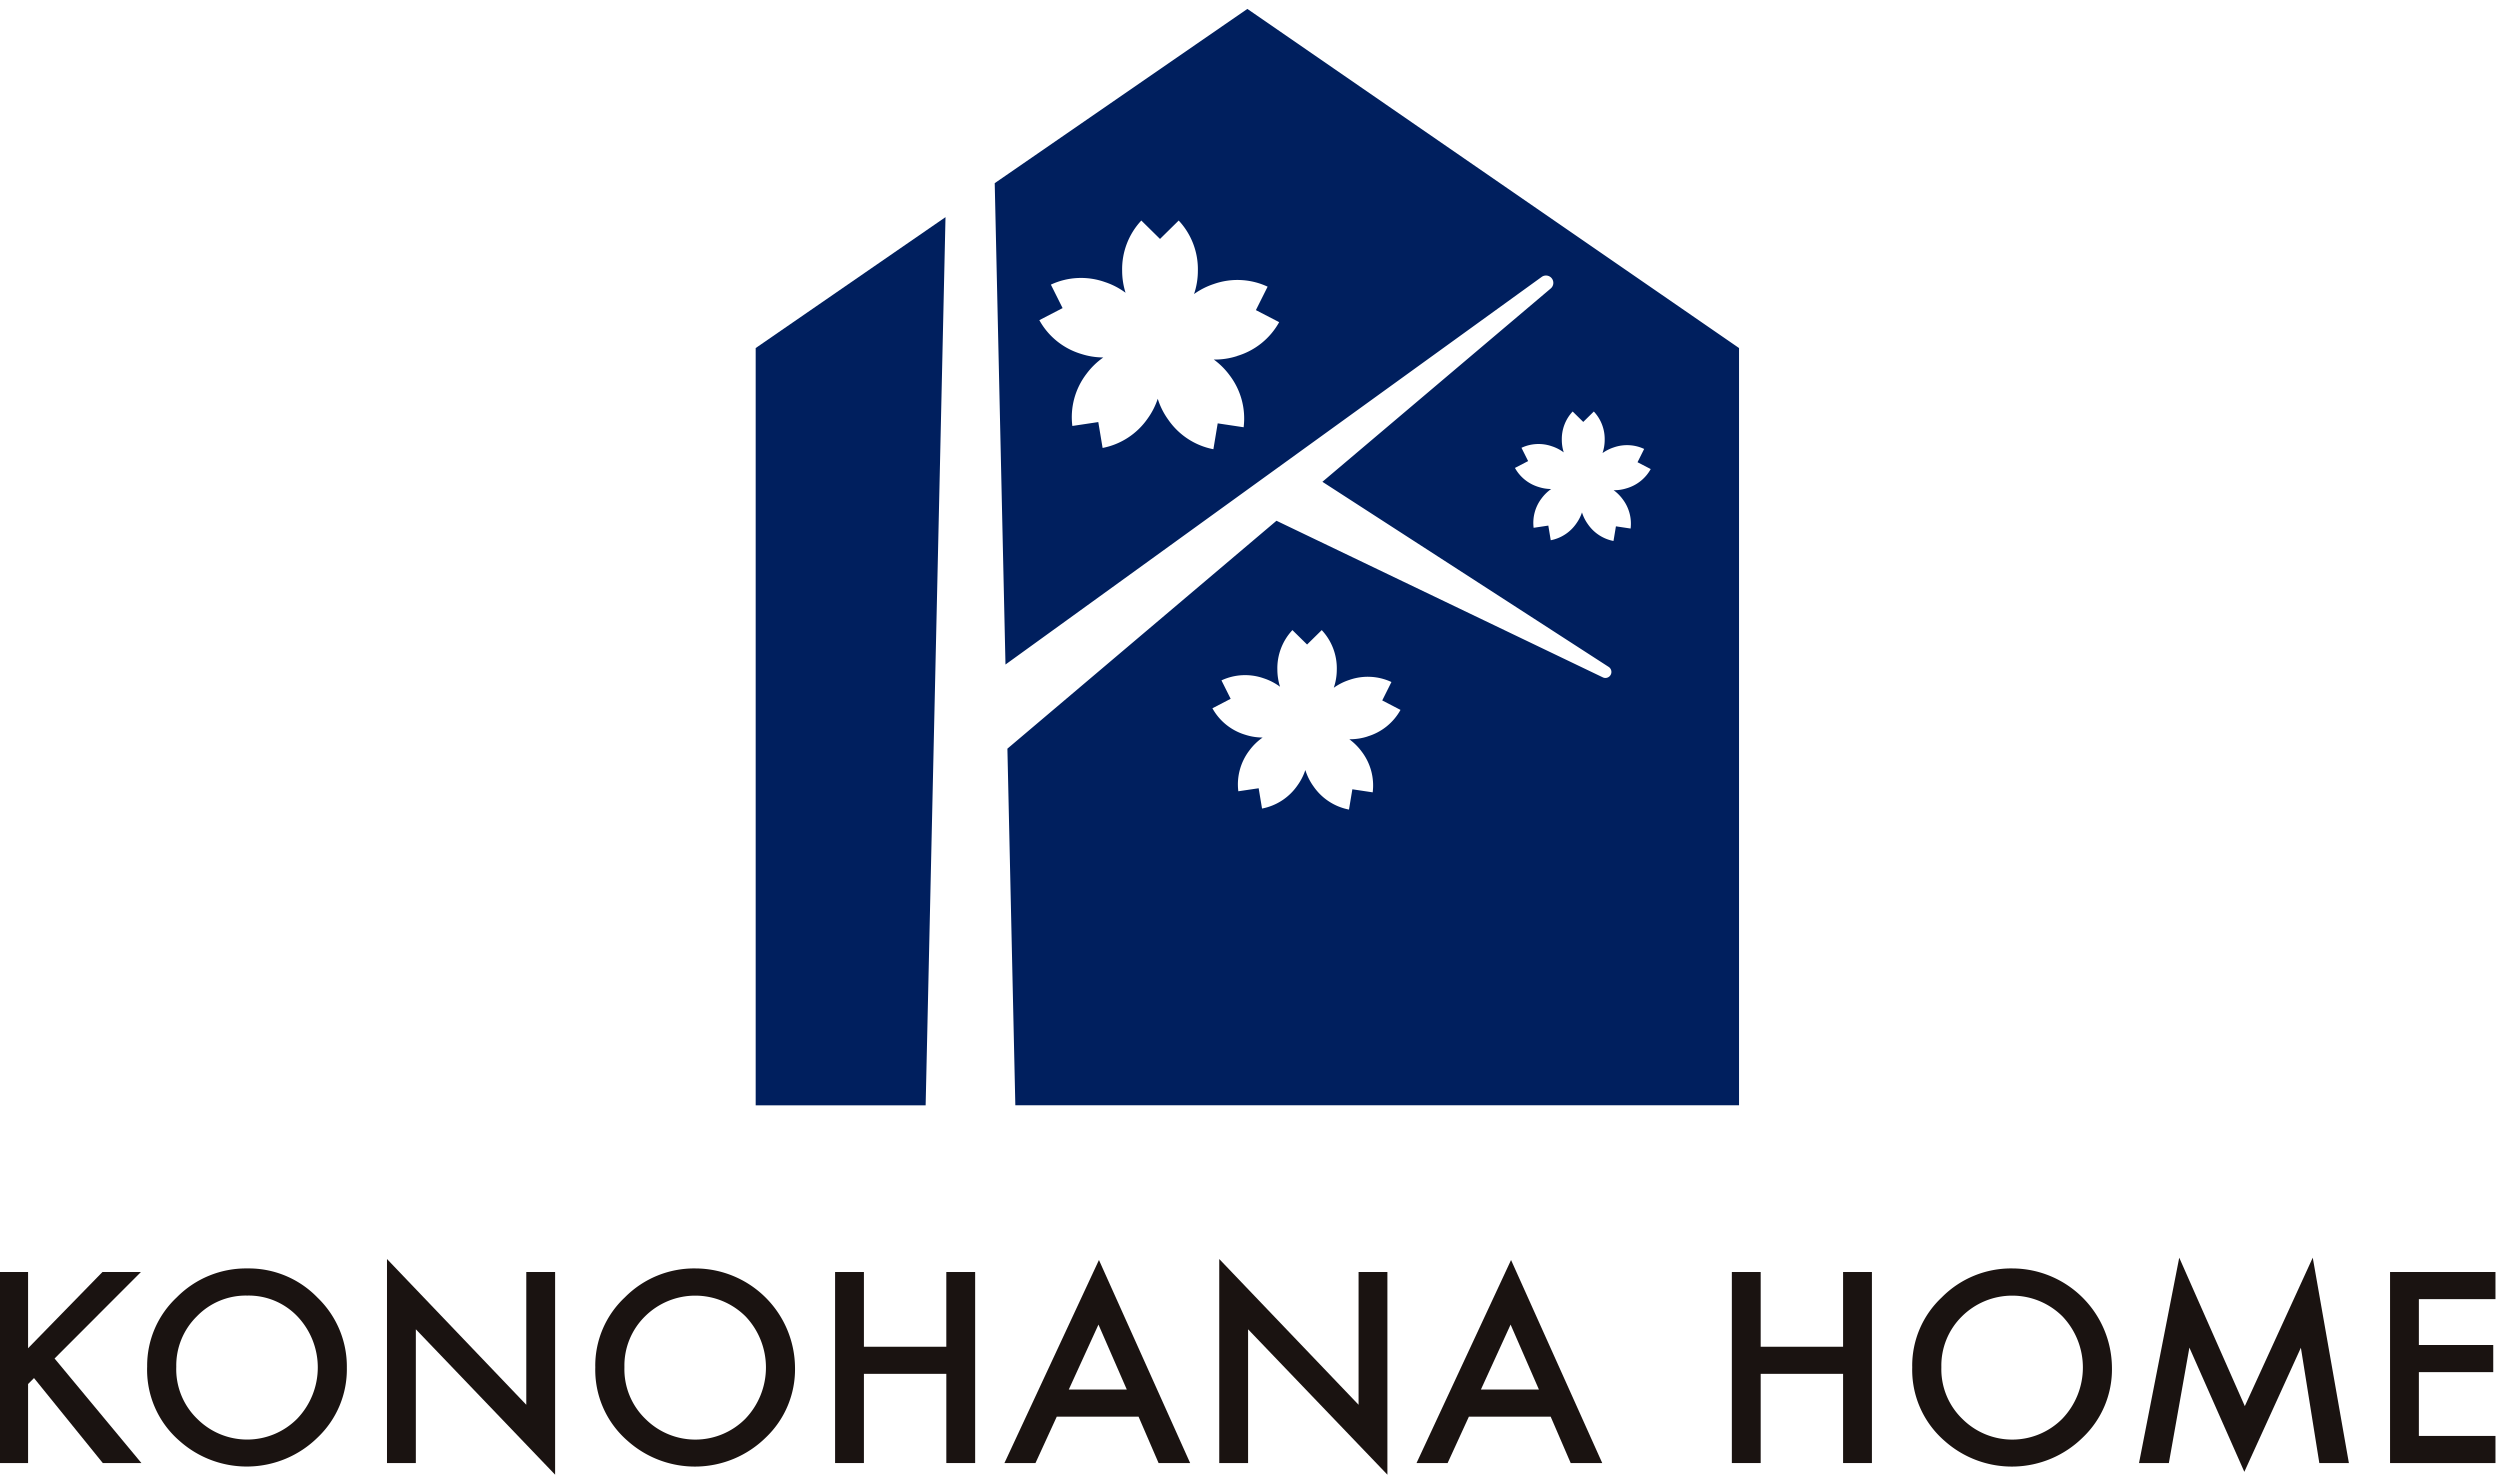
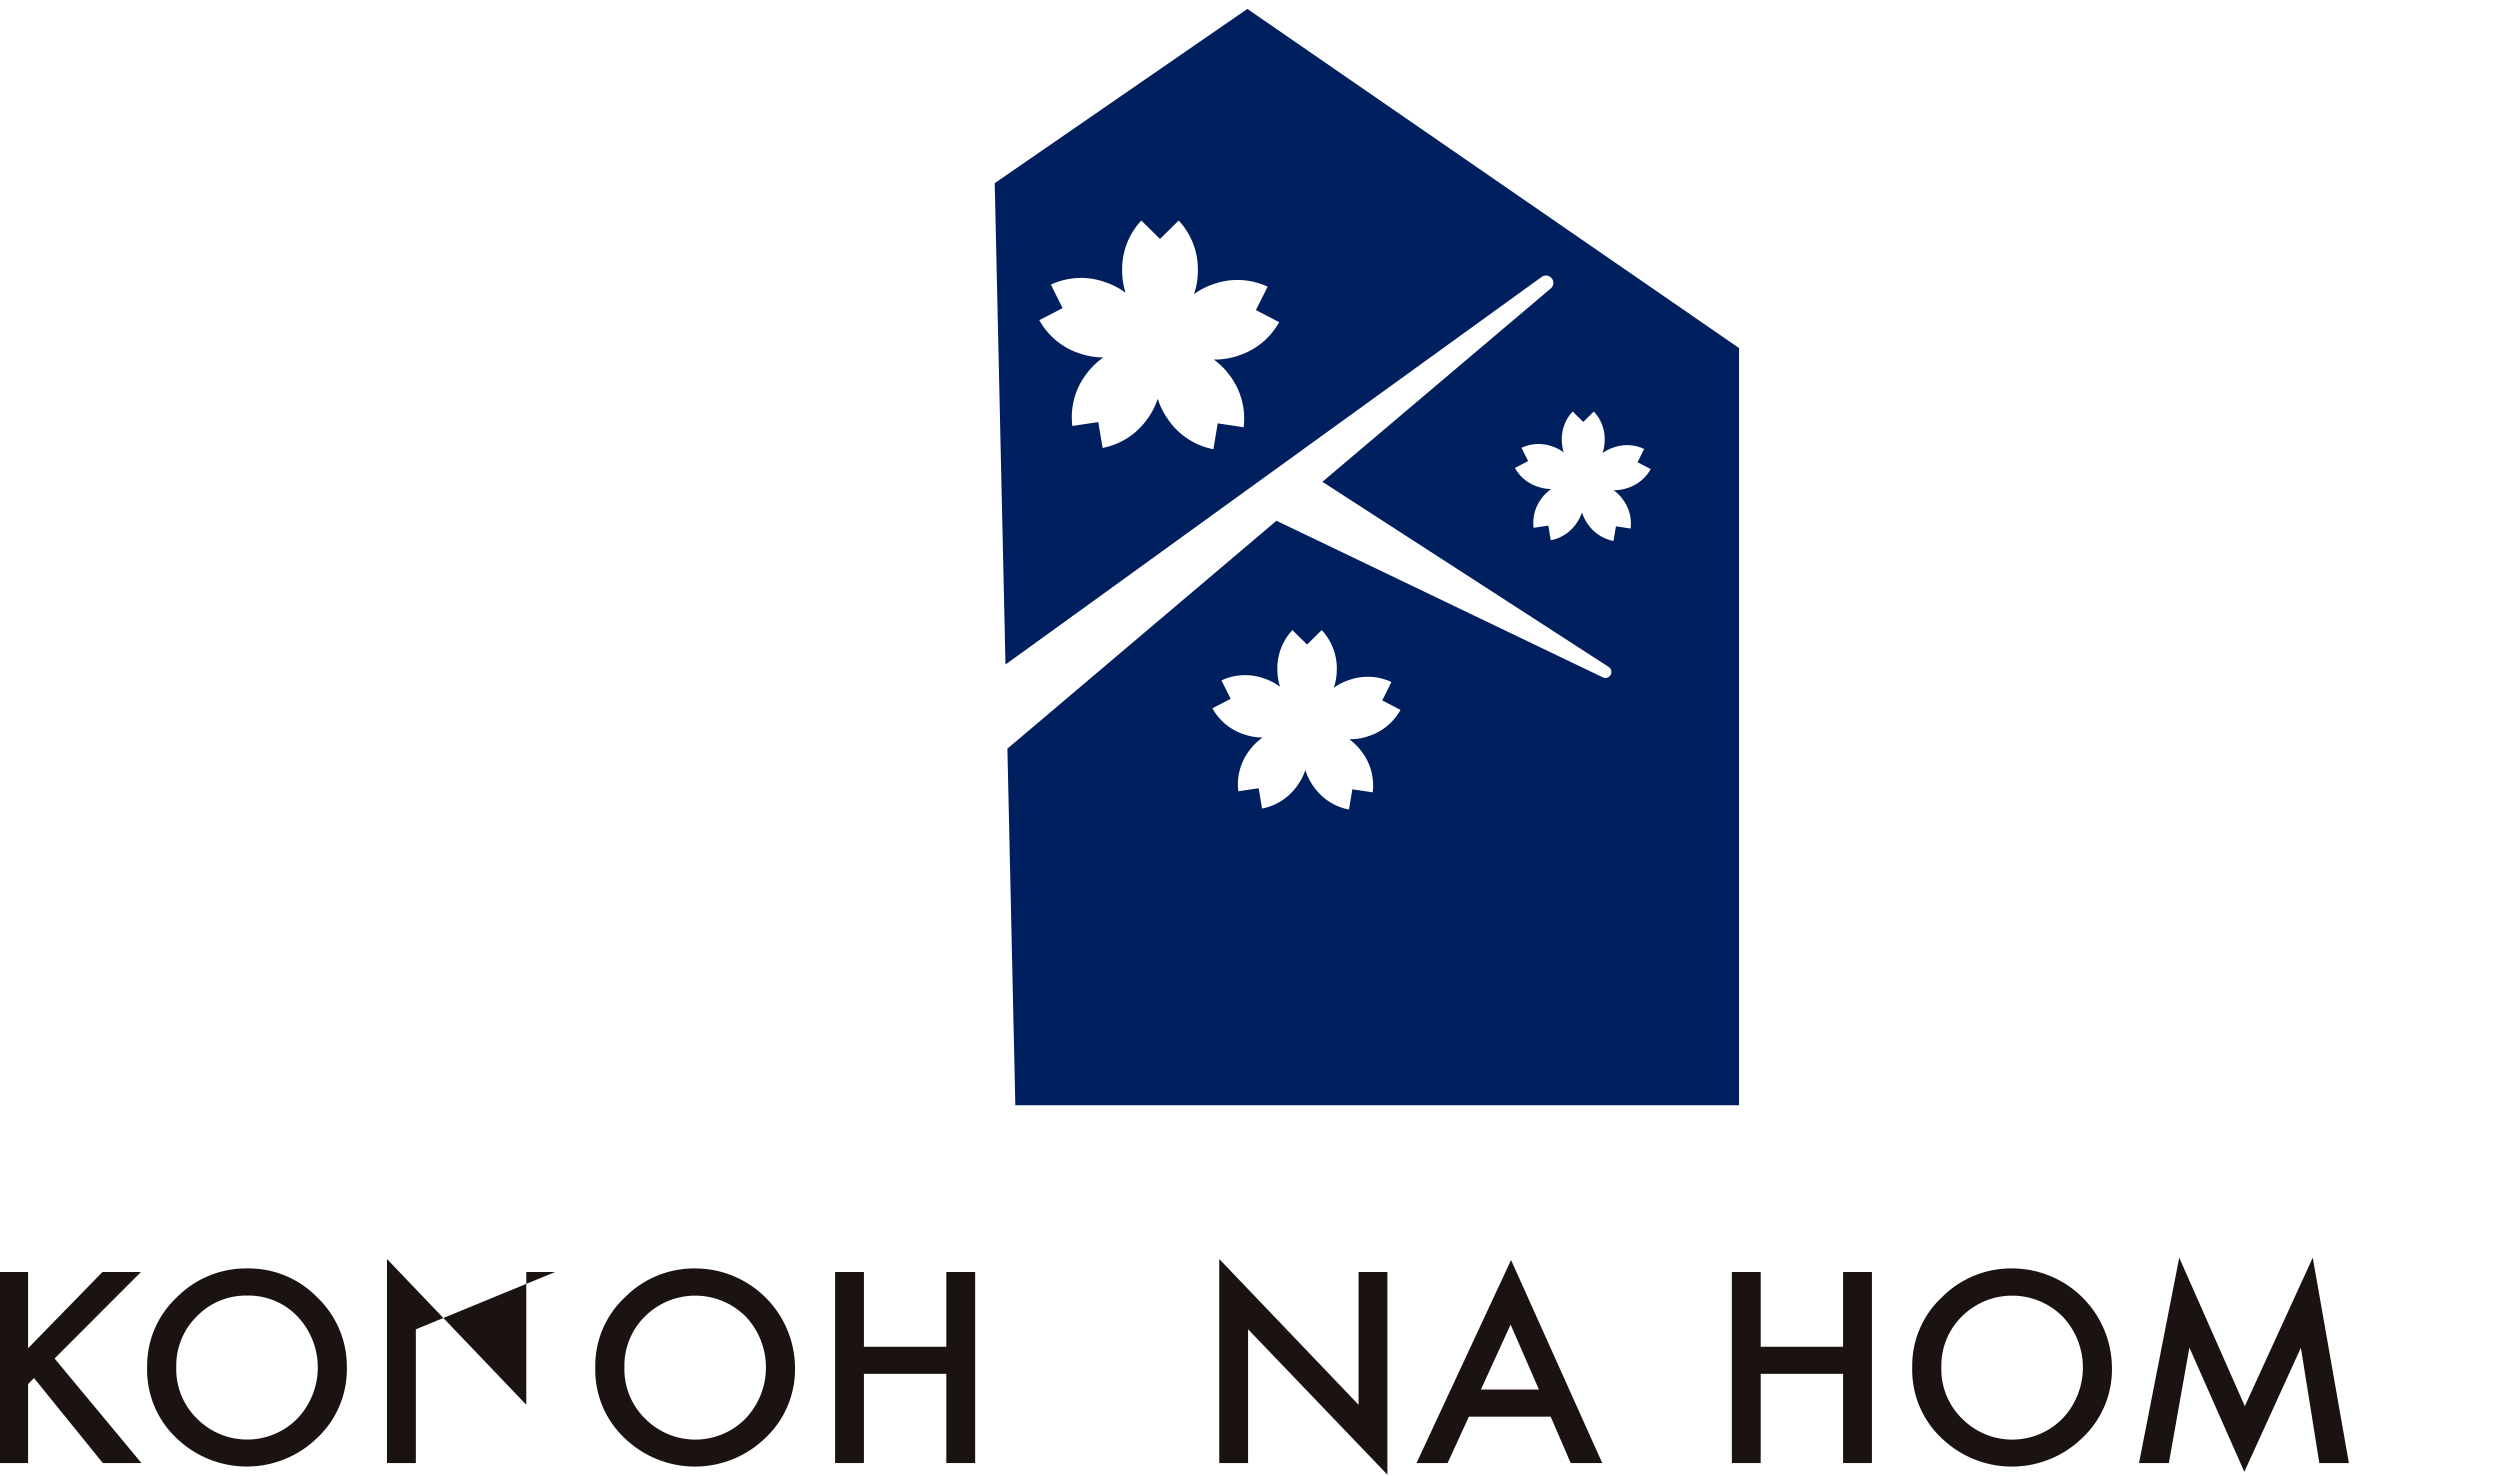
<svg xmlns="http://www.w3.org/2000/svg" width="249" height="147" viewBox="0 0 249 147">
  <defs>
    <clipPath id="clip-path">
      <rect id="長方形_27360" data-name="長方形 27360" width="249" height="147" transform="translate(260 121)" fill="#fff" stroke="#707070" stroke-width="1" opacity="0.378" />
    </clipPath>
    <clipPath id="clip-path-2">
      <rect id="長方形_27337" data-name="長方形 27337" width="248.624" height="145.991" fill="none" />
    </clipPath>
  </defs>
  <g id="マスクグループ_24" data-name="マスクグループ 24" transform="translate(-260 -121)" clip-path="url(#clip-path)">
    <g id="グループ_2365" data-name="グループ 2365" transform="translate(259.925 121.887)">
-       <path id="パス_4970" data-name="パス 4970" d="M73.014,59.591v48.972H89.942L91.92,20.1,73.014,33.138Z" transform="translate(2.327 0.641)" fill="#001f5e" />
      <g id="グループ_2363" data-name="グループ 2363">
        <g id="グループ_2362" data-name="グループ 2362" clip-path="url(#clip-path-2)">
          <path id="パス_4971" data-name="パス 4971" d="M121.25,0,96.087,17.356,97.159,65.3l53.415-38.613a.732.732,0,0,1,.9,1.152L128.725,47.1l28.516,18.439a.6.6,0,0,1-.326,1.1.583.583,0,0,1-.256-.059l-32.509-15.6-26.8,22.7L98.14,109.2h72.081V33.778Zm-1.014,34.574a7.272,7.272,0,0,1-2.326.352,7.236,7.236,0,0,1,1.569,1.56,7.1,7.1,0,0,1,1.4,5.181l-2.583-.388-.429,2.577a7.1,7.1,0,0,1-4.494-2.937,7.272,7.272,0,0,1-1.048-2.089,7.242,7.242,0,0,1-1,1.961,7.1,7.1,0,0,1-4.493,2.937l-.429-2.577-2.584.388a7.093,7.093,0,0,1,1.4-5.181,7.264,7.264,0,0,1,1.684-1.642,7.243,7.243,0,0,1-2.2-.35A7.093,7.093,0,0,1,100.53,31l2.318-1.2-1.167-2.337a7.1,7.1,0,0,1,5.362-.264,7.263,7.263,0,0,1,2.075,1.073,7.3,7.3,0,0,1-.339-2.176,7.1,7.1,0,0,1,1.909-5.018l1.862,1.834,1.861-1.834a7.1,7.1,0,0,1,1.91,5.018,7.251,7.251,0,0,1-.381,2.305,7.281,7.281,0,0,1,1.965-1,7.1,7.1,0,0,1,5.363.265L122.1,30l2.318,1.2a7.1,7.1,0,0,1-4.181,3.366m12.988,37.9a5.714,5.714,0,0,1-1.822.276,5.74,5.74,0,0,1,1.23,1.224,5.561,5.561,0,0,1,1.1,4.065l-2.026-.305-.336,2.021a5.568,5.568,0,0,1-3.525-2.3,5.711,5.711,0,0,1-.822-1.639,5.648,5.648,0,0,1-.787,1.537,5.567,5.567,0,0,1-3.525,2.3l-.336-2.021-2.026.3a5.57,5.57,0,0,1,1.1-4.064,5.708,5.708,0,0,1,1.321-1.288,5.673,5.673,0,0,1-1.721-.274,5.561,5.561,0,0,1-3.28-2.64l1.817-.945-.916-1.833a5.57,5.57,0,0,1,4.206-.208,5.724,5.724,0,0,1,1.629.842,5.669,5.669,0,0,1-.268-1.707,5.564,5.564,0,0,1,1.5-3.936l1.46,1.437,1.46-1.437a5.564,5.564,0,0,1,1.5,3.936,5.7,5.7,0,0,1-.3,1.808,5.647,5.647,0,0,1,1.542-.78,5.564,5.564,0,0,1,4.2.207l-.916,1.834,1.819.944a5.57,5.57,0,0,1-3.281,2.641m25.828-24.722a4.115,4.115,0,0,1-1.315.2,4.116,4.116,0,0,1,.887.883,4.024,4.024,0,0,1,.8,2.933l-1.463-.22-.242,1.459a4.017,4.017,0,0,1-2.544-1.662,4.122,4.122,0,0,1-.594-1.183,4.111,4.111,0,0,1-.569,1.11,4.016,4.016,0,0,1-2.543,1.662l-.242-1.459-1.463.22a4.019,4.019,0,0,1,.795-2.933,4.158,4.158,0,0,1,.953-.93,4.11,4.11,0,0,1-1.243-.2,4.013,4.013,0,0,1-2.366-1.9l1.313-.682-.662-1.323a4.017,4.017,0,0,1,3.036-.15,4.121,4.121,0,0,1,1.174.607,4.092,4.092,0,0,1-.192-1.231,4.02,4.02,0,0,1,1.08-2.841l1.055,1.038,1.054-1.038a4.018,4.018,0,0,1,1.081,2.841,4.1,4.1,0,0,1-.216,1.3,4.151,4.151,0,0,1,1.112-.563,4.018,4.018,0,0,1,3.035.151l-.66,1.323,1.313.681a4.016,4.016,0,0,1-2.368,1.906" transform="translate(3.062)" fill="#001f5e" />
          <path id="パス_4972" data-name="パス 4972" d="M2.871,129.511l7.407-7.591H14.11l-8.6,8.614,8.651,10.414H10.315l-6.853-8.466-.591.592v7.874H0V121.92H2.871Z" transform="translate(0 3.886)" fill="#1a1311" />
          <path id="パス_4973" data-name="パス 4973" d="M14.277,131.358a9.319,9.319,0,0,1,2.945-6.9,9.7,9.7,0,0,1,7.049-2.884,9.514,9.514,0,0,1,6.975,2.909,9.508,9.508,0,0,1,2.92,6.987,9.357,9.357,0,0,1-2.933,6.964,10.055,10.055,0,0,1-13.728.32,9.348,9.348,0,0,1-3.229-7.394m2.9.037a6.879,6.879,0,0,0,2.119,5.188,7.022,7.022,0,0,0,9.92-.037,7.384,7.384,0,0,0,.025-10.2,6.711,6.711,0,0,0-5-2.07,6.776,6.776,0,0,0-5.016,2.07,6.866,6.866,0,0,0-2.046,5.053" transform="translate(0.455 3.875)" fill="#1a1311" />
-           <path id="パス_4974" data-name="パス 4974" d="M37.426,140.987V120.665L51.3,135.183V121.959h2.871v20.187L40.3,127.664v13.322Z" transform="translate(1.193 3.846)" fill="#1a1311" />
+           <path id="パス_4974" data-name="パス 4974" d="M37.426,140.987V120.665L51.3,135.183V121.959h2.871L40.3,127.664v13.322Z" transform="translate(1.193 3.846)" fill="#1a1311" />
          <path id="パス_4975" data-name="パス 4975" d="M57.53,131.358a9.319,9.319,0,0,1,2.945-6.9,9.7,9.7,0,0,1,7.049-2.884,9.951,9.951,0,0,1,9.9,9.9,9.357,9.357,0,0,1-2.933,6.964,10.055,10.055,0,0,1-13.728.32,9.348,9.348,0,0,1-3.229-7.394m2.9.037a6.879,6.879,0,0,0,2.119,5.188,7.022,7.022,0,0,0,9.92-.037,7.384,7.384,0,0,0,.025-10.2,7.1,7.1,0,0,0-10.018,0,6.866,6.866,0,0,0-2.046,5.053" transform="translate(1.834 3.875)" fill="#1a1311" />
          <path id="パス_4976" data-name="パス 4976" d="M83.55,129.363h8.207v-7.444h2.872v19.028H91.758v-8.885H83.55v8.885H80.679V121.919H83.55Z" transform="translate(2.571 3.886)" fill="#1a1311" />
-           <path id="パス_4977" data-name="パス 4977" d="M110.383,136.363h-8.146l-2.12,4.622H97.024l9.415-20.224,9.083,20.224h-3.143Zm-1.171-2.7-2.822-6.47-2.957,6.47Z" transform="translate(3.092 3.849)" fill="#1a1311" />
          <path id="パス_4978" data-name="パス 4978" d="M117.759,140.987V120.665l13.877,14.517V121.959h2.871v20.187l-13.876-14.481v13.322Z" transform="translate(3.753 3.846)" fill="#1a1311" />
          <path id="パス_4979" data-name="パス 4979" d="M150.162,136.363h-8.146l-2.119,4.622H136.8l9.416-20.224,9.083,20.224h-3.143Zm-1.17-2.7-2.822-6.47-2.957,6.47Z" transform="translate(4.36 3.849)" fill="#1a1311" />
          <path id="パス_4980" data-name="パス 4980" d="M170.109,129.363h8.207v-7.444h2.872v19.028h-2.872v-8.885h-8.207v8.885h-2.872V121.919h2.872Z" transform="translate(5.33 3.886)" fill="#1a1311" />
          <path id="パス_4981" data-name="パス 4981" d="M184.646,131.358a9.319,9.319,0,0,1,2.945-6.9,9.7,9.7,0,0,1,7.049-2.884,9.951,9.951,0,0,1,9.9,9.9,9.357,9.357,0,0,1-2.933,6.964,10.055,10.055,0,0,1-13.728.32,9.348,9.348,0,0,1-3.229-7.394m2.9.037a6.879,6.879,0,0,0,2.119,5.188,7.022,7.022,0,0,0,9.92-.037,7.384,7.384,0,0,0,.025-10.2,7.1,7.1,0,0,0-10.018,0,6.866,6.866,0,0,0-2.046,5.053" transform="translate(5.885 3.875)" fill="#1a1311" />
          <path id="パス_4982" data-name="パス 4982" d="M206.538,140.991l4.006-20.457,6.531,14.788,6.766-14.788,3.6,20.457h-2.945l-1.837-11.485-5.632,12.36-5.472-12.372-2.045,11.5Z" transform="translate(6.583 3.842)" fill="#1a1311" />
-           <path id="パス_4983" data-name="パス 4983" d="M241.269,124.618h-7.629v4.572h7.407v2.7h-7.407v6.358h7.629v2.7h-10.5V121.92h10.5Z" transform="translate(7.355 3.886)" fill="#1a1311" />
        </g>
      </g>
    </g>
  </g>
</svg>